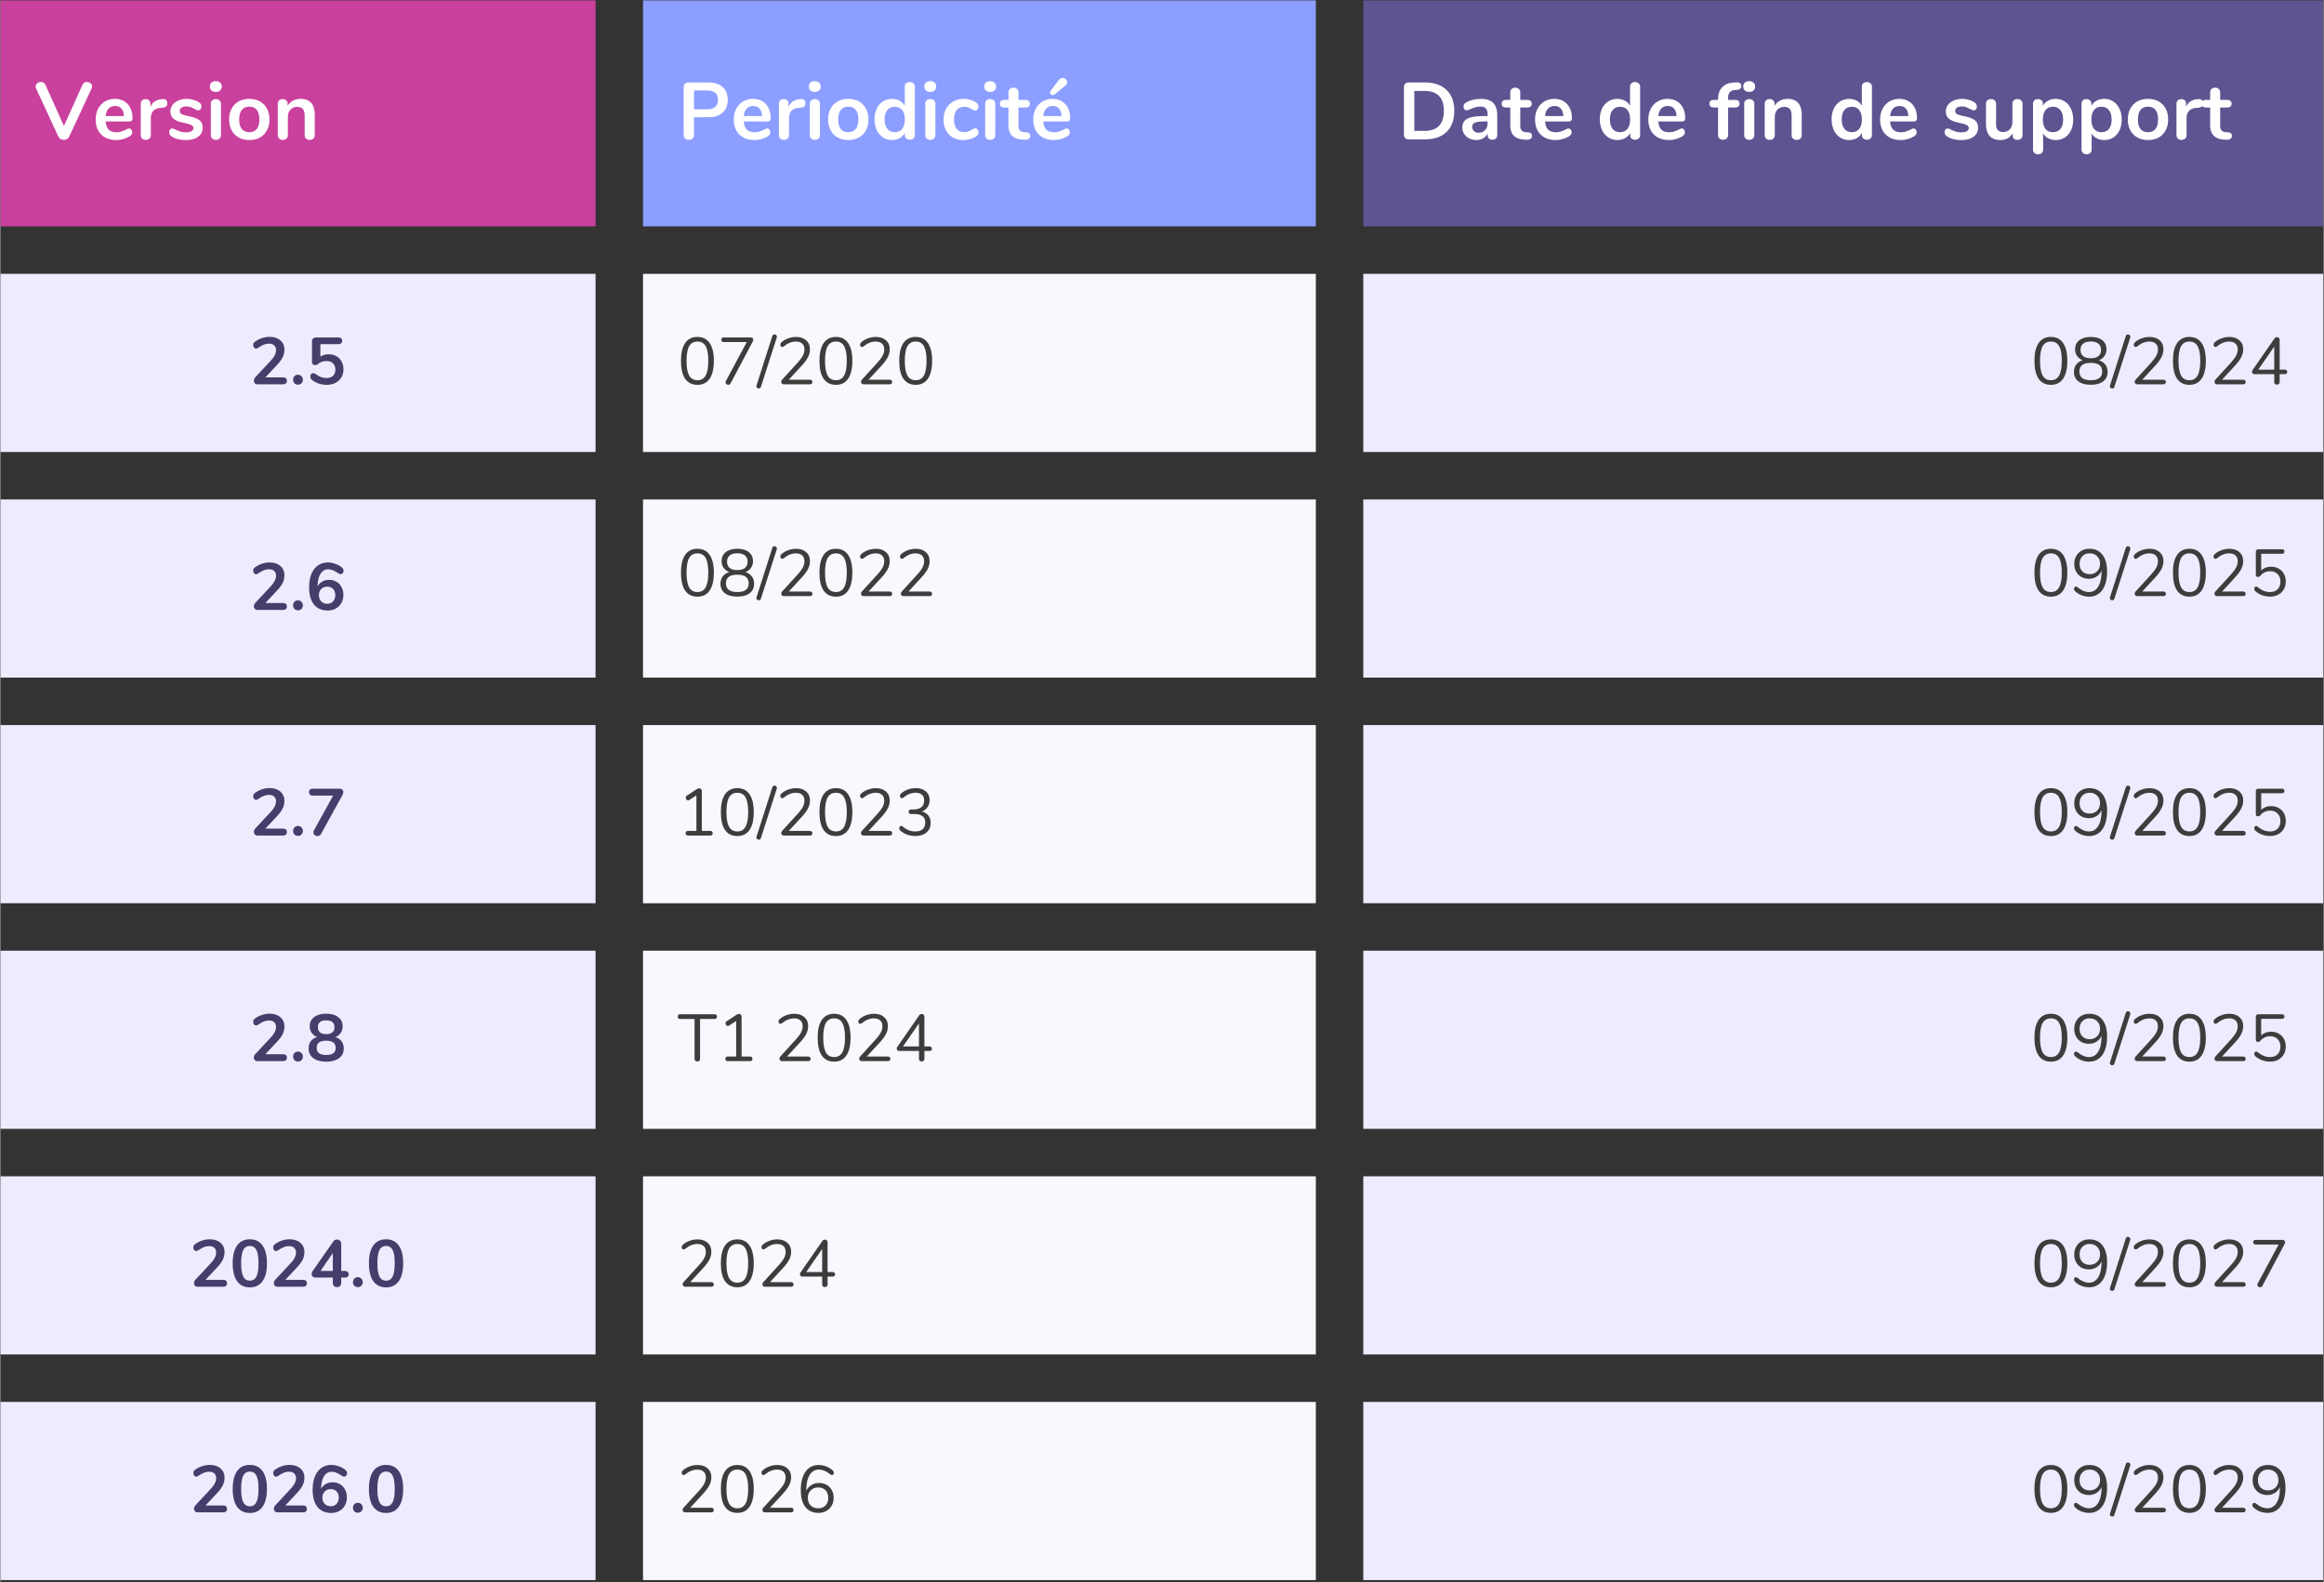
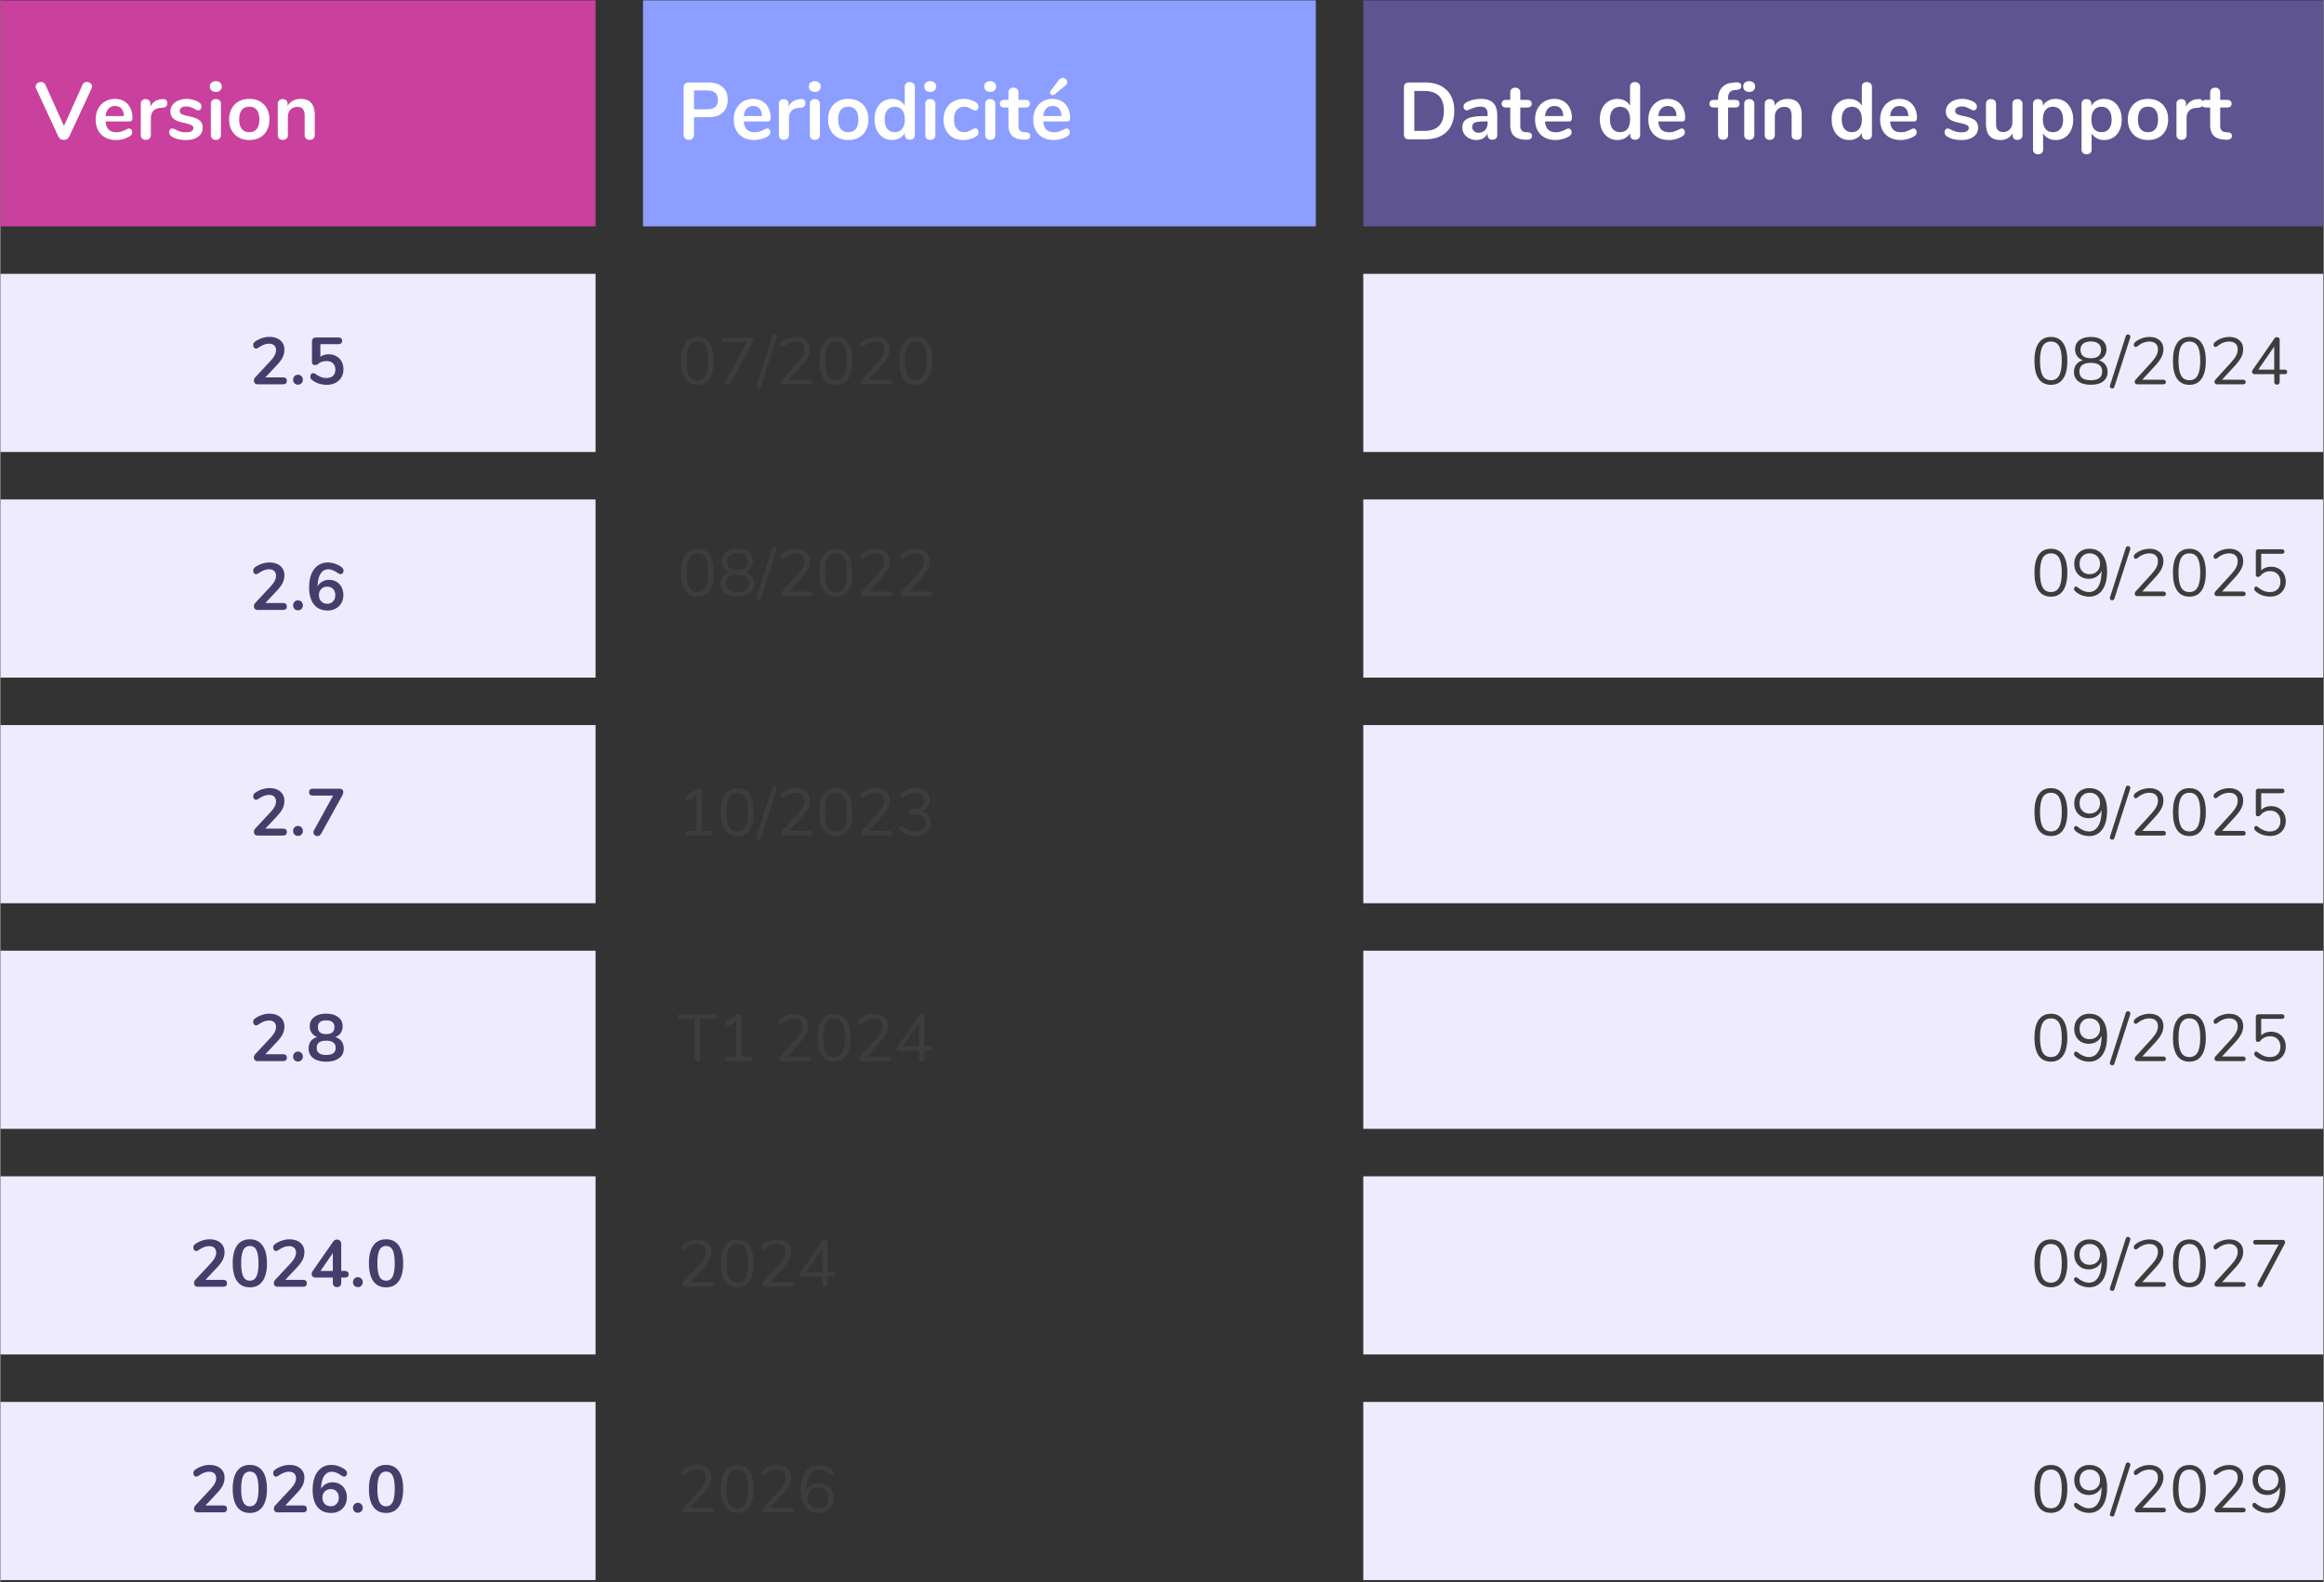
<svg xmlns="http://www.w3.org/2000/svg" xmlns:xlink="http://www.w3.org/1999/xlink" width="652" zoomAndPan="magnify" viewBox="0 0 488.88 333" height="444" preserveAspectRatio="xMidYMid meet">
  <rect x="0" y="0" width="488.88" height="333" fill="#333333" stroke="none" />
  <style>.B{fill:#453e6b}.C{fill:#3d3d3d}.D{clip-rule:nonzero}</style>
  <defs>
    <clipPath id="A">
      <path d="M.047.082H126V48H.047zm0 0" class="D" />
    </clipPath>
    <clipPath id="B">
      <path d="M135 .082h142V48H135zm0 0" class="D" />
    </clipPath>
    <clipPath id="C">
      <path d="M286 .082h202.762V48H286zm0 0" class="D" />
    </clipPath>
    <clipPath id="D">
      <path d="M.047 57h488.715v275.957H.047zm0 0" class="D" />
    </clipPath>
    <clipPath id="E">
-       <path d="M135 57h142v275.957H135zm0 0" class="D" />
-     </clipPath>
+       </clipPath>
    <path id="F" d="M27.102 27.045c.195 0 .352.078.469.234.125.148.188.344.188.594 0 .344-.215.637-.641.875a5.69 5.69 0 0 1-1.312.531c-.48.125-.937.188-1.375.188-1.344 0-2.406-.383-3.187-1.156s-1.172-1.82-1.172-3.156c0-.852.172-1.609.516-2.266s.82-1.164 1.438-1.531 1.313-.547 2.094-.547c.75 0 1.398.168 1.953.5.551.324.977.789 1.281 1.391.313.605.469 1.313.469 2.125 0 .492-.215.734-.641.734h-5.016c.07.781.289 1.355.656 1.719.375.367.922.547 1.641.547.363 0 .68-.039.953-.125a9.73 9.73 0 0 0 .938-.375c.344-.187.594-.281.75-.281zm-2.937-4.734c-.574 0-1.031.184-1.375.547s-.555.887-.625 1.563h3.844c-.031-.687-.203-1.207-.516-1.562-.312-.363-.758-.547-1.328-.547zm0 0" />
    <path id="G" d="M34.185 20.857c.301-.031.535.031.703.188.164.148.25.367.25.656 0 .305-.074.531-.219.688-.148.148-.414.242-.797.281l-.516.047c-.668.074-1.156.305-1.469.688-.305.387-.453.867-.453 1.438v3.563c0 .336-.105.59-.312.766s-.465.266-.766.266-.555-.09-.75-.266-.297-.43-.297-.766v-6.562c0-.32.098-.566.297-.734s.441-.25.734-.25.523.086.703.25c.188.156.281.387.281.688v.688c.219-.5.535-.883.953-1.156a2.94 2.94 0 0 1 1.422-.453zm0 0" />
    <path id="H" d="M39.066 29.467c-1.23 0-2.227-.242-2.984-.734-.367-.219-.547-.523-.547-.922 0-.219.063-.398.188-.547s.273-.219.453-.219c.195 0 .461.094.797.281a8.02 8.02 0 0 0 1 .391c.301.086.68.125 1.141.125.477 0 .848-.078 1.109-.234.27-.156.406-.375.406-.656 0-.195-.059-.348-.172-.453-.105-.113-.297-.219-.578-.312-.273-.102-.687-.219-1.25-.344-1.012-.195-1.734-.484-2.172-.859s-.656-.891-.656-1.547c0-.5.145-.945.438-1.344.301-.406.707-.719 1.219-.937.52-.227 1.109-.344 1.766-.344.469 0 .922.063 1.359.188.445.117.848.289 1.203.516.363.23.547.531.547.906 0 .219-.062.406-.187.563s-.281.234-.469.234c-.125 0-.246-.023-.359-.078s-.266-.129-.453-.234l-.844-.375c-.242-.082-.539-.125-.891-.125-.418 0-.75.086-1 .25a.79.79 0 0 0-.359.688.71.71 0 0 0 .375.656c.25.148.734.293 1.453.438.758.156 1.352.34 1.781.547.426.199.734.453.922.766.188.305.281.695.281 1.172 0 .773-.324 1.391-.969 1.859-.637.461-1.484.688-2.547.688zm0 0" />
    <path id="I" d="M45.353 29.435c-.305 0-.555-.09-.75-.266s-.297-.43-.297-.766v-6.547c0-.332.098-.582.297-.75s.445-.25.75-.25a1.21 1.21 0 0 1 .766.25c.207.168.313.418.313.75v6.547c0 .336-.105.59-.312.766s-.465.266-.766.266zm0-10.094c-.387 0-.695-.102-.922-.312-.219-.207-.328-.484-.328-.828s.109-.613.328-.812c.227-.207.535-.312.922-.312.375 0 .676.105.906.313.227.199.344.469.344.813s-.117.621-.344.828c-.219.211-.523.313-.906.313zm0 0" />
    <path id="J" d="M52.402 29.467c-.844 0-1.59-.176-2.234-.531-.637-.352-1.133-.859-1.484-1.516s-.531-1.414-.531-2.281c0-.875.176-1.633.531-2.281a3.7 3.7 0 0 1 1.484-1.516c.645-.352 1.391-.531 2.234-.531.852 0 1.598.18 2.234.531a3.64 3.64 0 0 1 1.469 1.516c.352.648.531 1.406.531 2.281 0 .867-.18 1.625-.531 2.281-.344.656-.836 1.164-1.469 1.516s-1.383.531-2.234.531zm-.016-1.656c.688 0 1.211-.223 1.578-.672.363-.457.547-1.125.547-2s-.184-1.539-.547-2-.887-.687-1.562-.687-1.203.23-1.578.688c-.367.461-.547 1.125-.547 2s.18 1.543.547 2c.363.449.883.672 1.563.672zm0 0" />
    <path id="K" d="M63.202 20.81c1 0 1.742.289 2.234.859.488.563.734 1.418.734 2.563v4.172c0 .324-.094.578-.281.766-.187.176-.449.266-.781.266-.324 0-.586-.09-.781-.266-.187-.187-.281-.441-.281-.766v-4.047c0-.645-.125-1.113-.375-1.406-.242-.301-.621-.453-1.141-.453-.617 0-1.105.195-1.469.578s-.547.902-.547 1.547v3.781c0 .324-.102.578-.297.766-.187.176-.449.266-.781.266-.324 0-.578-.09-.766-.266-.187-.187-.281-.441-.281-.766v-6.562c0-.301.094-.539.281-.719.195-.176.457-.266.781-.266.289 0 .531.09.719.266.188.168.281.391.281.672v.469a2.83 2.83 0 0 1 1.141-1.078c.477-.25 1.016-.375 1.609-.375zm0 0" />
    <path id="L" d="M191.343 17.264c.32 0 .582.094.781.281.207.18.313.414.313.703v10.156c0 .313-.102.559-.297.734-.187.18-.445.266-.766.266-.312 0-.57-.086-.766-.266-.187-.176-.281-.422-.281-.734v-.422c-.25.469-.609.836-1.078 1.094s-1.008.391-1.609.391c-.711 0-1.344-.18-1.906-.547s-1-.875-1.312-1.531c-.312-.664-.469-1.43-.469-2.297 0-.852.156-1.602.469-2.25s.742-1.145 1.297-1.5c.563-.352 1.203-.531 1.922-.531.602 0 1.133.125 1.594.375.469.25.828.605 1.078 1.063v-4.031c0-.281.094-.508.281-.687s.438-.266.75-.266zm-3.141 10.547c.676 0 1.195-.227 1.563-.687.375-.469.563-1.129.563-1.984 0-.863-.187-1.523-.562-1.984-.367-.457-.883-.687-1.547-.687-.68 0-1.203.23-1.578.688-.375.449-.562 1.094-.562 1.938 0 .867.188 1.539.563 2.016.375.469.895.703 1.563.703zm0 0" />
    <path id="M" d="M215.864 27.842c.563.043.844.297.844.766a.7.7 0 0 1-.328.625c-.219.145-.531.203-.937.172l-.469-.031c-1.898-.133-2.844-1.148-2.844-3.047v-3.703h-.859c-.305 0-.539-.066-.703-.203s-.25-.332-.25-.594.086-.457.25-.594c.164-.145.398-.219.703-.219h.859v-1.562c0-.301.094-.539.281-.719.195-.187.457-.281.781-.281s.578.094.766.281c.188.18.281.418.281.719v1.563h1.453c.301 0 .535.074.703.219.164.137.25.336.25.594s-.086.461-.25.594-.402.203-.703.203h-1.453v3.844c0 .844.383 1.293 1.156 1.344zm0 0" />
    <path id="N" d="M432.479 20.81c.719 0 1.352.184 1.906.547.563.367 1 .883 1.313 1.547.313.656.469 1.418.469 2.281 0 .855-.156 1.605-.469 2.25s-.746 1.148-1.297 1.5-1.195.531-1.922.531c-.586 0-1.109-.125-1.578-.375s-.824-.598-1.062-1.047v3.469c0 .289-.102.52-.297.688-.187.176-.445.266-.766.266-.312 0-.57-.094-.766-.281a.9.9 0 0 1-.297-.703v-9.625c0-.312.094-.555.281-.734s.438-.266.75-.266.563.09.75.266c.195.18.297.422.297.734v.422a2.56 2.56 0 0 1 1.078-1.078c.469-.258 1.004-.391 1.609-.391zm-.562 7c.664 0 1.188-.227 1.563-.687s.563-1.102.563-1.937c0-.863-.187-1.531-.562-2-.375-.477-.898-.719-1.562-.719-.68 0-1.203.234-1.578.703-.367.461-.547 1.121-.547 1.984 0 .844.18 1.5.547 1.969.375.461.898.688 1.578.688zm0 0" />
    <path id="O" d="M59.47 79.419c.551 0 .828.242.828.719 0 .492-.277.734-.828.734h-5.312c-.25 0-.449-.07-.594-.219a.74.74 0 0 1-.203-.531c0-.281.109-.535.328-.766l3.188-3.422c.395-.426.68-.816.859-1.172.188-.363.281-.723.281-1.078 0-.437-.133-.77-.391-1-.25-.238-.605-.359-1.062-.359a3.02 3.02 0 0 0-1.125.219c-.355.148-.715.344-1.078.594-.094.063-.187.117-.281.156s-.187.063-.281.063c-.156 0-.293-.07-.406-.219s-.172-.32-.172-.531a.95.95 0 0 1 .063-.359c.051-.102.133-.203.25-.297.414-.32.895-.578 1.438-.766.551-.195 1.102-.297 1.656-.297.957 0 1.723.246 2.297.734.57.48.859 1.133.859 1.953a3.66 3.66 0 0 1-.359 1.594c-.242.5-.652 1.059-1.234 1.672l-2.422 2.578zm0 0" />
    <path id="P" d="M62.642 80.95c-.305 0-.555-.098-.75-.297-.187-.195-.281-.445-.281-.75 0-.289.094-.535.281-.734.195-.207.445-.312.75-.312s.547.105.734.313c.195.199.297.445.297.734 0 .305-.102.555-.297.75-.187.199-.434.297-.734.297zm0 0" />
    <path id="Q" d="M146.693 80.981c-1.137 0-2-.426-2.594-1.281-.586-.863-.875-2.113-.875-3.75 0-1.645.289-2.895.875-3.75.594-.863 1.457-1.297 2.594-1.297 1.125 0 1.977.43 2.563 1.281.594.855.891 2.105.891 3.75s-.297 2.902-.891 3.766c-.586.855-1.437 1.281-2.562 1.281zm0-.969c.781 0 1.352-.328 1.719-.984.375-.664.563-1.695.563-3.094 0-1.406-.184-2.43-.547-3.078-.367-.656-.945-.984-1.734-.984s-1.375.328-1.75.984c-.367.656-.547 1.684-.547 3.078s.18 2.43.547 3.094c.375.656.957.984 1.75.984zm0 0" />
    <path id="R" d="M157.915 71.013c.164 0 .289.047.375.141.094.086.141.195.141.328s-.043.281-.125.438l-4.641 8.75c-.117.199-.277.297-.484.297a.62.62 0 0 1-.406-.141c-.117-.102-.172-.234-.172-.391 0-.102.031-.203.094-.297l4.375-8.156h-4.828c-.168 0-.297-.039-.391-.125-.086-.082-.125-.203-.125-.359s.039-.273.125-.359c.094-.082.223-.125.391-.125zm0 0" />
    <path id="S" d="M160.058 81.372c-.031.125-.094.219-.187.281a.44.44 0 0 1-.266.094c-.137 0-.258-.047-.359-.141s-.156-.211-.156-.344a.47.47 0 0 1 .047-.187l3.297-10.328a.53.53 0 0 1 .188-.281.45.45 0 0 1 .281-.094c.125 0 .238.047.344.141s.156.215.156.359c0 .031-.012.094-.031.188zm0 0" />
    <path id="T" d="M170.345 79.903c.164 0 .297.043.391.125s.141.203.141.359c0 .324-.18.484-.531.484h-5.484c-.156 0-.289-.047-.391-.141-.105-.102-.156-.223-.156-.359 0-.176.063-.332.188-.469l3.375-3.703c.469-.52.805-.988 1.016-1.406s.313-.832.313-1.25c0-.539-.156-.953-.469-1.234-.312-.289-.75-.437-1.312-.437-.449 0-.883.086-1.297.25-.406.156-.812.402-1.219.734-.148.117-.281.172-.406.172-.094 0-.184-.047-.266-.141-.074-.102-.109-.223-.109-.359 0-.195.078-.359.234-.484.375-.352.836-.629 1.391-.828.551-.207 1.113-.312 1.688-.312.883 0 1.594.234 2.125.703.531.461.797 1.086.797 1.875 0 .574-.133 1.121-.391 1.641s-.684 1.105-1.266 1.75l-2.797 3.031zm0 0" />
    <path id="U" d="M441.579 75.81c.57.18 1.02.48 1.344.906s.484.945.484 1.547c0 .844-.309 1.508-.922 1.984s-1.484.719-2.609.719c-1.137 0-2.012-.238-2.625-.719s-.922-1.141-.922-1.984c0-.613.16-1.133.484-1.562.332-.426.785-.723 1.359-.891-.492-.187-.883-.477-1.172-.875-.293-.406-.437-.879-.437-1.422 0-.801.289-1.437.875-1.906s1.395-.703 2.438-.703c1.031 0 1.836.234 2.422.703s.875 1.105.875 1.906c0 .543-.148 1.016-.437 1.422s-.68.699-1.156.875zm-3.875-2.203c0 .574.18 1.016.547 1.328.363.305.906.453 1.625.453.707 0 1.242-.148 1.609-.453.363-.312.547-.754.547-1.328 0-.551-.184-.977-.547-1.281-.367-.312-.902-.469-1.609-.469-.719 0-1.262.156-1.625.469-.367.305-.547.73-.547 1.281zm2.172 6.406c1.594 0 2.391-.609 2.391-1.828s-.797-1.828-2.391-1.828c-1.605 0-2.406.609-2.406 1.828s.801 1.828 2.406 1.828zm0 0" />
    <path id="V" d="M480.657 77.778c.164 0 .297.047.391.141.094.086.141.199.141.344 0 .313-.18.469-.531.469h-1.047v1.625c0 .188-.059.336-.172.438a.59.59 0 0 1-.406.141c-.168 0-.305-.047-.406-.141-.105-.102-.156-.25-.156-.437v-1.625h-4.141c-.168 0-.297-.047-.391-.141s-.141-.207-.141-.344.051-.281.156-.437l4.578-6.609c.133-.164.301-.25.5-.25a.6.6 0 0 1 .406.156c.113.094.172.234.172.422v6.25zm-5.547 0h3.359v-4.844zm0 0" />
    <path id="W" d="M69.174 122.021c.582 0 1.102.137 1.563.406.457.262.813.637 1.063 1.125.258.48.391 1.027.391 1.641 0 .637-.141 1.203-.422 1.703a3.03 3.03 0 0 1-1.172 1.156 3.42 3.42 0 0 1-1.703.422c-1.25 0-2.215-.422-2.891-1.266s-1.016-2.047-1.016-3.609c0-1.07.156-2 .469-2.781.32-.789.781-1.395 1.375-1.812.594-.426 1.289-.641 2.094-.641.531 0 1.063.102 1.594.297.539.188 1 .445 1.375.766.113.105.195.211.25.313a.72.72 0 0 1 .078.344c0 .211-.059.387-.172.531-.117.137-.25.203-.406.203-.094 0-.187-.016-.281-.047-.086-.031-.184-.082-.297-.156-.773-.539-1.465-.812-2.078-.812-.68 0-1.215.32-1.609.953-.387.625-.59 1.508-.609 2.641a2.48 2.48 0 0 1 .969-1c.426-.25.906-.375 1.438-.375zm-.375 5.031c.508 0 .914-.164 1.219-.5.313-.332.469-.77.469-1.312s-.156-.973-.469-1.297c-.305-.32-.711-.484-1.219-.484-.523 0-.945.168-1.266.5-.324.324-.484.75-.484 1.281 0 .543.16.98.484 1.313s.742.5 1.266.5zm0 0" />
    <path id="X" d="M439.564 115.481c1.188 0 2.102.418 2.75 1.25.656.824.984 2.008.984 3.547 0 1.094-.152 2.043-.453 2.844-.305.793-.742 1.398-1.312 1.813-.562.418-1.234.625-2.016.625-.531 0-1.062-.102-1.594-.297-.523-.207-.969-.488-1.344-.844-.156-.156-.234-.316-.234-.484a.54.54 0 0 1 .109-.344c.07-.094.16-.141.266-.141.133 0 .27.055.406.156.813.656 1.598.984 2.359.984.832 0 1.477-.375 1.938-1.125.469-.758.703-1.816.703-3.172v-.187c-.211.523-.555.934-1.031 1.234a2.97 2.97 0 0 1-1.625.453c-.605 0-1.141-.129-1.609-.391-.461-.27-.82-.641-1.078-1.109-.262-.477-.391-1.023-.391-1.641 0-.602.133-1.145.406-1.625a2.9 2.9 0 0 1 1.125-1.141c.488-.27 1.035-.406 1.641-.406zm.063 5.344c.645 0 1.172-.203 1.578-.609s.609-.93.609-1.578c0-.656-.203-1.18-.609-1.578-.406-.406-.937-.609-1.594-.609-.625 0-1.133.203-1.516.609-.387.398-.578.922-.578 1.578 0 .668.191 1.199.578 1.594s.895.594 1.531.594zm0 0" />
    <path id="Y" d="M477.782 119.263c.625 0 1.172.137 1.641.406.469.262.828.625 1.078 1.094.258.469.391 1.012.391 1.625s-.141 1.164-.422 1.641c-.273.48-.656.855-1.156 1.125-.5.262-1.078.391-1.734.391-.574 0-1.137-.098-1.687-.297-.555-.207-1.023-.488-1.406-.844-.148-.145-.219-.305-.219-.484a.54.54 0 0 1 .109-.344c.07-.094.16-.141.266-.141.133 0 .266.055.391.156.414.336.828.586 1.234.75s.832.25 1.281.25c.695 0 1.238-.195 1.625-.594.395-.395.594-.926.594-1.594 0-.656-.199-1.18-.594-1.578-.387-.406-.914-.609-1.578-.609a2.53 2.53 0 0 0-2.062.984.66.66 0 0 1-.484.203.51.51 0 0 1-.328-.109.43.43 0 0 1-.125-.328v-4.828c0-.156.047-.285.141-.391s.227-.156.406-.156h4.922c.176 0 .313.043.406.125s.141.199.141.344c0 .156-.047.277-.141.359s-.23.125-.406.125h-4.344v3.516c.258-.258.563-.457.906-.594.352-.133.738-.203 1.156-.203zm0 0" />
    <path id="Z" d="M149.365 174.857c.164 0 .297.043.391.125s.141.203.141.359-.047.277-.141.359c-.086.086-.215.125-.391.125h-4.625c-.18 0-.312-.039-.406-.125-.086-.082-.125-.203-.125-.359s.047-.273.141-.359.223-.125.391-.125h1.734v-7.484l-1.516.984c-.086.055-.164.078-.234.078-.125 0-.242-.062-.344-.187a.64.64 0 0 1-.141-.391c0-.195.07-.336.219-.422l2.125-1.391a.95.95 0 0 1 .5-.141c.156 0 .281.055.375.156.102.094.156.234.156.422v8.375zm0 0" />
    <path id="a" d="M52.516 270.905c-1.168 0-2.062-.43-2.687-1.297-.617-.863-.922-2.117-.922-3.766 0-1.633.305-2.883.922-3.75.625-.863 1.52-1.297 2.688-1.297 1.156 0 2.039.434 2.656 1.297.625.867.938 2.117.938 3.75 0 1.648-.312 2.902-.937 3.766-.617.867-1.5 1.297-2.656 1.297zm0-1.406c.625 0 1.082-.289 1.375-.875s.438-1.508.438-2.781c0-1.281-.148-2.207-.437-2.781s-.75-.859-1.375-.859a1.45 1.45 0 0 0-1.391.875c-.293.574-.437 1.496-.437 2.766s.145 2.199.438 2.781.754.875 1.391.875zm0 0" />
  </defs>
  <g clip-path="url(#A)">
    <path fill="#c9409d" d="M.047.082v47.559h125.207V.082zm0 0" />
  </g>
  <g clip-path="url(#B)">
    <path fill="#8c9eff" d="M135.238.082v47.559h141.57V.082zm0 0" />
  </g>
  <g clip-path="url(#C)">
    <path fill="#5d5491" d="M286.793.082v47.559h202.074V.082zm0 0" />
  </g>
  <g clip-path="url(#D)">
    <path fill="#efebff" d="M.047 57.629v37.488h125.207V57.629zm286.746 0v37.488h202.074V57.629zM.047 105.105v37.488h125.207v-37.488zm286.746 0v37.488h202.074v-37.488zM.047 152.582v37.492h125.207v-37.492zm286.746 0v37.492h202.074v-37.492zM.047 200.059v37.492h125.207v-37.492zm286.746 0v37.492h202.074v-37.492zM.047 247.535v37.492h125.207v-37.492zm286.746 0v37.492h202.074v-37.492zM.047 295.012v37.492h125.207v-37.492zm286.746 0v37.492h202.074v-37.492zm0 0" />
  </g>
  <g clip-path="url(#E)">
    <path fill="#f8f8ff" d="M135.238 57.629v37.488h141.57V57.629zm0 47.477v37.488h141.57v-37.488zm0 47.477v37.492h141.57v-37.492zm0 47.477v37.492h141.57v-37.492zm0 47.477v37.492h141.57v-37.492zm0 47.477v37.492h141.57v-37.492zm0 0" />
  </g>
  <g fill="#fff">
    <path d="M17.301 17.826c.188-.383.488-.578.906-.578a1.18 1.18 0 0 1 .766.281c.227.18.344.402.344.672 0 .125-.039.266-.109.422l-4.703 10.125c-.105.219-.262.391-.469.516-.211.113-.434.172-.672.172s-.465-.059-.672-.172a1.15 1.15 0 0 1-.469-.516L7.535 18.623c-.062-.156-.094-.289-.094-.406a.83.83 0 0 1 .344-.687 1.21 1.21 0 0 1 .797-.281c.188 0 .363.055.531.156.164.094.289.234.375.422l3.906 8.688zm0 0" />
    <use xlink:href="#F" />
    <use xlink:href="#G" />
    <use xlink:href="#H" />
    <use xlink:href="#I" />
    <use xlink:href="#J" />
    <use xlink:href="#K" />
    <path d="M144.865 29.435c-.324 0-.586-.102-.781-.297-.199-.207-.297-.477-.297-.812v-9.937c0-.332.086-.586.266-.766.188-.176.445-.266.781-.266h4.172c1.281 0 2.273.32 2.984.953.719.637 1.078 1.531 1.078 2.688s-.359 2.059-1.078 2.703c-.711.648-1.703.969-2.984.969h-3.031v3.656c0 .336-.102.605-.297.813-.199.195-.469.297-.812.297zm3.875-6.437c1.508 0 2.266-.66 2.266-1.984 0-1.312-.758-1.969-2.266-1.969h-2.766v3.953zm0 0" />
    <use xlink:href="#F" x="134.272" />
    <use xlink:href="#G" x="134.272" />
    <use xlink:href="#I" x="126.032" />
    <use xlink:href="#J" x="126.033" />
    <use xlink:href="#L" />
    <use xlink:href="#I" x="150.325" />
    <path d="M202.634 29.467c-.836 0-1.562-.176-2.187-.531s-1.109-.852-1.453-1.5-.516-1.395-.516-2.25c0-.863.176-1.625.531-2.281.363-.664.867-1.18 1.516-1.547s1.383-.547 2.219-.547c.445 0 .891.063 1.328.188.445.125.844.297 1.188.516.363.242.547.543.547.906 0 .25-.062.453-.187.609-.117.148-.273.219-.469.219a1.1 1.1 0 0 1-.391-.078 3.16 3.16 0 0 1-.406-.219 4.95 4.95 0 0 0-.719-.344c-.219-.082-.477-.125-.766-.125-.711 0-1.25.23-1.625.688s-.562 1.121-.562 1.984c0 .844.188 1.496.563 1.953s.914.688 1.625.688c.281 0 .531-.039.75-.125s.461-.195.734-.344l.453-.234c.125-.051.25-.078.375-.078.176 0 .328.086.453.25a.9.9 0 0 1 .188.578c0 .199-.043.371-.125.516-.086.137-.227.262-.422.375-.355.23-.766.414-1.234.547a5.35 5.35 0 0 1-1.406.188zm0 0" />
    <use xlink:href="#I" x="162.93" />
    <use xlink:href="#M" />
    <path d="M224.383 27.045c.195 0 .352.078.469.234.125.148.188.344.188.594 0 .344-.215.637-.641.875a5.69 5.69 0 0 1-1.312.531 5.45 5.45 0 0 1-1.375.188c-1.344 0-2.406-.383-3.187-1.156s-1.172-1.82-1.172-3.156c0-.852.172-1.609.516-2.266s.82-1.164 1.438-1.531 1.313-.547 2.094-.547c.75 0 1.398.168 1.953.5a3.29 3.29 0 0 1 1.281 1.391c.313.605.469 1.313.469 2.125 0 .492-.215.734-.641.734h-5.016c.07.781.289 1.355.656 1.719.375.367.922.547 1.641.547.363 0 .68-.039.953-.125a9.73 9.73 0 0 0 .938-.375c.344-.187.594-.281.75-.281zm-2.937-4.734c-.574 0-1.031.184-1.375.547s-.555.887-.625 1.563h3.844c-.031-.687-.203-1.207-.516-1.562-.312-.363-.758-.547-1.328-.547zm.375-2.422c-.125.086-.25.125-.375.125-.156 0-.293-.051-.406-.156a.5.5 0 0 1-.156-.375c0-.125.047-.25.141-.375l1.641-2.203c.258-.332.563-.5.906-.5a.88.88 0 0 1 .641.266c.176.168.266.371.266.609 0 .324-.156.594-.469.813zm74.569 9.437c-.336 0-.594-.086-.781-.266-.18-.187-.266-.441-.266-.766v-9.906c0-.332.086-.586.266-.766.188-.176.445-.266.781-.266h3.359c1.957 0 3.477.527 4.563 1.578 1.082 1.043 1.625 2.508 1.625 4.391 0 1.906-.543 3.387-1.625 4.438-1.086 1.043-2.605 1.563-4.562 1.563zm3.234-1.781c2.75 0 4.125-1.406 4.125-4.219 0-2.789-1.375-4.187-4.125-4.187h-2.094v8.406zm11.934-6.735c1.156 0 2.016.289 2.578.859s.844 1.445.844 2.609v4.141c0 .313-.094.559-.281.734-.18.168-.43.25-.75.25-.293 0-.531-.086-.719-.266s-.281-.414-.281-.719v-.375c-.187.449-.492.797-.906 1.047s-.898.375-1.437.375c-.555 0-1.059-.117-1.516-.344-.449-.227-.805-.539-1.062-.937a2.39 2.39 0 0 1-.391-1.328c0-.602.156-1.082.469-1.437s.816-.609 1.516-.766c.707-.156 1.676-.234 2.906-.234h.422v-.391c0-.551-.121-.953-.359-1.203-.23-.258-.617-.391-1.156-.391a3.78 3.78 0 0 0-1 .141c-.336.094-.734.234-1.203.422-.293.148-.508.219-.641.219-.211 0-.383-.07-.516-.219-.125-.156-.187-.348-.187-.578 0-.195.047-.363.141-.5.102-.145.27-.281.5-.406.395-.219.863-.391 1.406-.516.551-.125 1.094-.187 1.625-.187zm-.531 7.125c.57 0 1.035-.187 1.391-.562.352-.383.531-.879.531-1.484v-.344h-.297c-.762 0-1.355.039-1.781.109-.418.063-.715.18-.891.344s-.266.402-.266.703a1.18 1.18 0 0 0 .375.891c.258.23.57.344.938.344zm0 0" />
    <use xlink:href="#M" x="105.587" />
    <use xlink:href="#F" x="302.867" />
    <use xlink:href="#L" x="152.61" />
    <use xlink:href="#F" x="326.702" />
    <path d="M365.053 18.935c-.523.031-.902.188-1.141.469s-.359.688-.359 1.219v.391h1.453c.633 0 .953.273.953.813 0 .531-.32.797-.953.797h-1.453v5.781c0 .336-.102.586-.297.75s-.449.25-.75.25-.559-.082-.766-.25c-.199-.164-.297-.414-.297-.75v-5.781h-.859c-.637 0-.953-.266-.953-.797 0-.539.316-.812.953-.812h.859v-.109c0-1.062.273-1.895.828-2.5.563-.613 1.352-.957 2.375-1.031l.438-.031c.457-.039.781.008.969.141.188.125.281.324.281.594 0 .492-.281.766-.844.828zm0 0" />
    <use xlink:href="#I" x="322.641" />
    <use xlink:href="#K" x="312.872" />
    <use xlink:href="#L" x="201.382" />
    <use xlink:href="#F" x="375.474" />
    <use xlink:href="#H" x="373.571" />
    <path d="M424.424 20.857c.332 0 .594.09.781.266.195.18.297.422.297.734v6.578a.97.97 0 0 1-.297.734c-.199.176-.461.266-.781.266-.305 0-.547-.086-.734-.25-.18-.176-.266-.41-.266-.703v-.437a2.75 2.75 0 0 1-1.062 1.063c-.437.238-.934.359-1.484.359-2.043 0-3.062-1.145-3.062-3.437v-4.172c0-.312.094-.555.281-.734.195-.176.457-.266.781-.266s.578.09.766.266c.195.18.297.422.297.734v4.188c0 .594.117 1.031.359 1.313s.613.422 1.125.422c.582 0 1.051-.191 1.406-.578.363-.395.547-.914.547-1.562v-3.781c0-.312.094-.555.281-.734.195-.176.453-.266.766-.266zm0 0" />
    <use xlink:href="#N" />
    <use xlink:href="#N" x="10.209" />
    <use xlink:href="#J" x="399.512" />
    <use xlink:href="#G" x="428.34" />
    <use xlink:href="#M" x="252.856" />
  </g>
  <g class="B">
    <use xlink:href="#O" />
    <use xlink:href="#P" />
    <path d="M69.096 74.56c.613 0 1.156.137 1.625.406.469.262.832.633 1.094 1.109s.391 1.027.391 1.641c0 .637-.148 1.203-.437 1.703-.293.492-.711.875-1.25 1.156-.531.273-1.148.406-1.844.406-.586 0-1.152-.094-1.703-.281-.555-.195-1.027-.457-1.422-.781a.85.85 0 0 1-.312-.656c0-.207.055-.379.172-.516.113-.145.25-.219.406-.219a.76.76 0 0 1 .266.047 2.04 2.04 0 0 1 .297.156c.375.262.738.465 1.094.609.352.137.727.203 1.125.203.613 0 1.082-.148 1.406-.453.332-.312.5-.754.5-1.328 0-.539-.168-.973-.5-1.297s-.789-.484-1.359-.484c-.367 0-.695.055-.984.156-.281.094-.57.266-.859.516a.98.98 0 0 1-.547.172c-.187 0-.352-.051-.484-.156-.125-.113-.187-.266-.187-.453v-4.359c0-.258.07-.461.219-.609.156-.156.367-.234.641-.234h4.656c.551 0 .828.234.828.703s-.277.703-.828.703h-3.75v2.656c.469-.344 1.051-.516 1.75-.516zm0 0" />
  </g>
  <g class="C">
    <use xlink:href="#Q" />
    <use xlink:href="#R" />
    <use xlink:href="#S" />
    <use xlink:href="#T" />
    <use xlink:href="#Q" x="29.139" />
    <use xlink:href="#T" x="16.786" />
    <use xlink:href="#Q" x="45.925" />
    <use xlink:href="#Q" x="284.789" />
    <use xlink:href="#U" />
    <use xlink:href="#S" x="284.789" />
    <use xlink:href="#T" x="284.789" />
    <use xlink:href="#Q" x="313.928" />
    <use xlink:href="#T" x="301.575" />
    <use xlink:href="#V" />
  </g>
  <g class="B">
    <use xlink:href="#O" y="47.477" />
    <use xlink:href="#P" y="47.477" />
    <use xlink:href="#W" />
  </g>
  <g class="C">
    <use xlink:href="#Q" y="44.578" />
    <use xlink:href="#U" x="-284.789" y="44.578" />
    <use xlink:href="#S" y="44.578" />
    <use xlink:href="#T" y="44.578" />
    <use xlink:href="#Q" x="29.139" y="44.578" />
    <use xlink:href="#T" x="16.786" y="44.578" />
    <use xlink:href="#T" x="25.179" y="44.578" />
    <use xlink:href="#Q" x="284.789" y="44.578" />
    <use xlink:href="#X" />
    <use xlink:href="#S" x="284.789" y="44.578" />
    <use xlink:href="#T" x="284.789" y="44.578" />
    <use xlink:href="#Q" x="313.928" y="44.578" />
    <use xlink:href="#T" x="301.575" y="44.578" />
    <use xlink:href="#Y" />
  </g>
  <g class="B">
    <use xlink:href="#O" y="94.954" />
    <use xlink:href="#P" y="94.954" />
    <path d="M71.408 165.967c.238 0 .426.07.563.203a.73.73 0 0 1 .203.531c0 .211-.07.434-.203.672l-4.469 8.094c-.18.313-.434.469-.766.469-.219 0-.418-.074-.594-.219-.168-.156-.25-.348-.25-.578 0-.156.047-.312.141-.469l4-7.25h-4.219c-.562 0-.844-.238-.844-.719 0-.488.281-.734.844-.734zm0 0" />
  </g>
  <g class="C">
    <use xlink:href="#Z" />
    <use xlink:href="#Q" x="8.394" y="94.954" />
    <use xlink:href="#S" y="94.954" />
    <use xlink:href="#T" y="94.954" />
    <use xlink:href="#Q" x="29.139" y="94.954" />
    <use xlink:href="#T" x="16.786" y="94.954" />
    <path d="M193.931 170.764c.594.168 1.047.461 1.359.875.313.406.469.914.469 1.516 0 .855-.293 1.531-.875 2.031-.574.492-1.359.734-2.359.734-.605 0-1.187-.098-1.75-.297-.555-.207-1.016-.488-1.391-.844-.156-.145-.234-.305-.234-.484a.54.54 0 0 1 .109-.344c.082-.094.176-.141.281-.141.125 0 .254.055.391.156.426.344.844.602 1.25.766a3.74 3.74 0 0 0 1.328.234c.688 0 1.207-.156 1.563-.469.363-.32.547-.785.547-1.391 0-1.195-.758-1.797-2.266-1.797h-.734c-.148 0-.266-.047-.359-.141a.52.52 0 0 1-.125-.344.49.49 0 0 1 .125-.344c.094-.094.211-.141.359-.141h.516c.727 0 1.285-.16 1.672-.484.395-.32.594-.785.594-1.391 0-.531-.164-.937-.484-1.219-.312-.281-.758-.422-1.328-.422-.437 0-.867.086-1.281.25-.406.156-.812.402-1.219.734-.137.105-.273.156-.406.156-.094 0-.184-.047-.266-.141-.074-.094-.109-.207-.109-.344 0-.176.078-.336.234-.484.375-.352.832-.629 1.375-.828a4.8 4.8 0 0 1 1.703-.312c.883 0 1.594.23 2.125.688.531.449.797 1.055.797 1.813 0 .574-.148 1.074-.437 1.5-.281.418-.672.719-1.172.906zm0 0" />
    <use xlink:href="#Q" x="284.789" y="94.954" />
    <use xlink:href="#X" y="50.376" />
    <use xlink:href="#S" x="284.789" y="94.954" />
    <use xlink:href="#T" x="284.789" y="94.954" />
    <use xlink:href="#Q" x="313.928" y="94.954" />
    <use xlink:href="#T" x="301.575" y="94.954" />
    <use xlink:href="#Y" y="50.376" />
  </g>
  <g class="B">
    <use xlink:href="#O" y="142.431" />
    <use xlink:href="#P" y="142.431" />
    <path d="M70.455 218.241c.582.156 1.031.449 1.344.875.313.418.469.93.469 1.531 0 .867-.328 1.543-.984 2.031s-1.559.734-2.703.734c-1.156 0-2.062-.242-2.719-.734s-.984-1.164-.984-2.031c0-.602.156-1.117.469-1.547.32-.426.773-.711 1.359-.859-.5-.187-.891-.477-1.172-.875s-.422-.859-.422-1.391c0-.82.305-1.469.922-1.937.625-.477 1.473-.719 2.547-.719 1.063 0 1.898.242 2.516.719.625.469.938 1.117.938 1.938 0 .543-.141 1.016-.422 1.422a2.25 2.25 0 0 1-1.156.844zm-1.875-3.516c-1.168 0-1.75.48-1.75 1.438 0 .469.145.828.438 1.078s.727.375 1.313.375c.57 0 1.004-.125 1.297-.375s.438-.609.438-1.078c0-.957-.578-1.437-1.734-1.437zm0 7.281c1.32 0 1.984-.5 1.984-1.5s-.664-1.5-1.984-1.5c-1.336 0-2 .5-2 1.5s.664 1.5 2 1.5zm0 0" />
  </g>
  <g class="C">
    <path d="M146.678 223.366a.63.63 0 0 1-.437-.156c-.105-.102-.156-.242-.156-.422v-8.359h-3c-.18 0-.312-.039-.406-.125-.086-.082-.125-.207-.125-.375 0-.156.039-.273.125-.359.094-.082.227-.125.406-.125h7.172c.164 0 .297.043.391.125s.141.203.141.359c0 .168-.047.293-.141.375s-.227.125-.391.125h-3.016v8.359c0 .18-.055.32-.156.422-.094.102-.23.156-.406.156zm0 0" />
    <use xlink:href="#Z" x="8.366" y="47.477" />
    <use xlink:href="#T" x="-0.378" y="142.431" />
    <use xlink:href="#Q" x="28.761" y="142.431" />
    <use xlink:href="#T" x="16.408" y="142.431" />
    <use xlink:href="#V" x="-285.166" y="142.431" />
    <use xlink:href="#Q" x="284.789" y="142.431" />
    <use xlink:href="#X" y="97.853" />
    <use xlink:href="#S" x="284.789" y="142.431" />
    <use xlink:href="#T" x="284.789" y="142.431" />
    <use xlink:href="#Q" x="313.928" y="142.431" />
    <use xlink:href="#T" x="301.575" y="142.431" />
    <use xlink:href="#Y" y="97.853" />
  </g>
  <g class="B">
    <use xlink:href="#O" x="-12.595" y="189.908" />
    <use xlink:href="#a" />
    <use xlink:href="#O" x="4.206" y="189.908" />
    <path d="M72.458 267.452c.281 0 .488.063.625.188.145.117.219.289.219.516 0 .461-.281.688-.844.688h-.719v1.109c0 .293-.086.516-.25.672-.156.156-.367.234-.625.234s-.477-.078-.641-.234-.25-.379-.25-.672v-1.109h-3.656c-.25 0-.449-.066-.594-.203-.137-.145-.203-.328-.203-.547s.07-.43.219-.641l4.328-6.203a.86.86 0 0 1 .344-.297c.145-.07.289-.109.438-.109a.92.92 0 0 1 .625.234c.176.156.266.383.266.672v5.703zm-5.078 0h2.594v-3.766zm0 0" />
    <use xlink:href="#P" x="12.599" y="189.908" />
    <use xlink:href="#a" x="28.663" />
  </g>
  <g class="C">
    <use xlink:href="#T" x="-20.746" y="189.908" />
    <use xlink:href="#Q" x="8.394" y="189.908" />
    <use xlink:href="#T" x="-3.959" y="189.908" />
    <use xlink:href="#V" x="-305.534" y="189.908" />
    <use xlink:href="#Q" x="284.789" y="189.908" />
    <use xlink:href="#X" y="145.33" />
    <use xlink:href="#S" x="284.789" y="189.908" />
    <use xlink:href="#T" x="284.789" y="189.908" />
    <use xlink:href="#Q" x="313.928" y="189.908" />
    <use xlink:href="#T" x="301.575" y="189.908" />
    <use xlink:href="#R" x="322.32" y="189.908" />
  </g>
  <g class="B">
    <use xlink:href="#O" x="-12.595" y="237.385" />
    <use xlink:href="#a" y="47.477" />
    <use xlink:href="#O" x="4.206" y="237.385" />
    <use xlink:href="#W" x="0.737" y="189.908" />
    <use xlink:href="#P" x="12.599" y="237.385" />
    <use xlink:href="#a" x="28.663" y="47.477" />
  </g>
  <g class="C">
    <use xlink:href="#T" x="-20.746" y="237.385" />
    <use xlink:href="#Q" x="8.394" y="237.385" />
    <use xlink:href="#T" x="-3.959" y="237.385" />
    <path d="M172.264 312.07c.602 0 1.133.133 1.594.391.469.262.832.633 1.094 1.109.258.469.391 1.012.391 1.625 0 .605-.137 1.152-.406 1.641a2.9 2.9 0 0 1-1.141 1.125c-.48.273-1.023.406-1.625.406-1.187 0-2.109-.41-2.766-1.234-.648-.832-.969-2.02-.969-3.562 0-1.094.148-2.035.453-2.828.301-.801.734-1.41 1.297-1.828.57-.414 1.25-.625 2.031-.625.531 0 1.055.105 1.578.313.531.199.984.477 1.359.828.156.156.234.32.234.484 0 .137-.039.25-.109.344s-.164.141-.266.141a.65.65 0 0 1-.406-.156c-.812-.656-1.602-.984-2.359-.984-.836 0-1.484.383-1.953 1.141-.461.75-.687 1.805-.687 3.156v.188a2.46 2.46 0 0 1 1.031-1.219c.477-.301 1.02-.453 1.625-.453zm-.141 5.328c.625 0 1.129-.195 1.516-.594.383-.406.578-.937.578-1.594 0-.664-.195-1.195-.578-1.594s-.898-.594-1.531-.594c-.648 0-1.172.203-1.578.609s-.609.934-.609 1.578c0 .656.203 1.188.609 1.594.406.398.938.594 1.594.594zm0 0" />
    <use xlink:href="#Q" x="284.789" y="237.385" />
    <use xlink:href="#X" y="192.807" />
    <use xlink:href="#S" x="284.789" y="237.385" />
    <use xlink:href="#T" x="284.789" y="237.385" />
    <use xlink:href="#Q" x="313.928" y="237.385" />
    <use xlink:href="#T" x="301.575" y="237.385" />
    <use xlink:href="#X" x="37.531" y="192.807" />
  </g>
</svg>